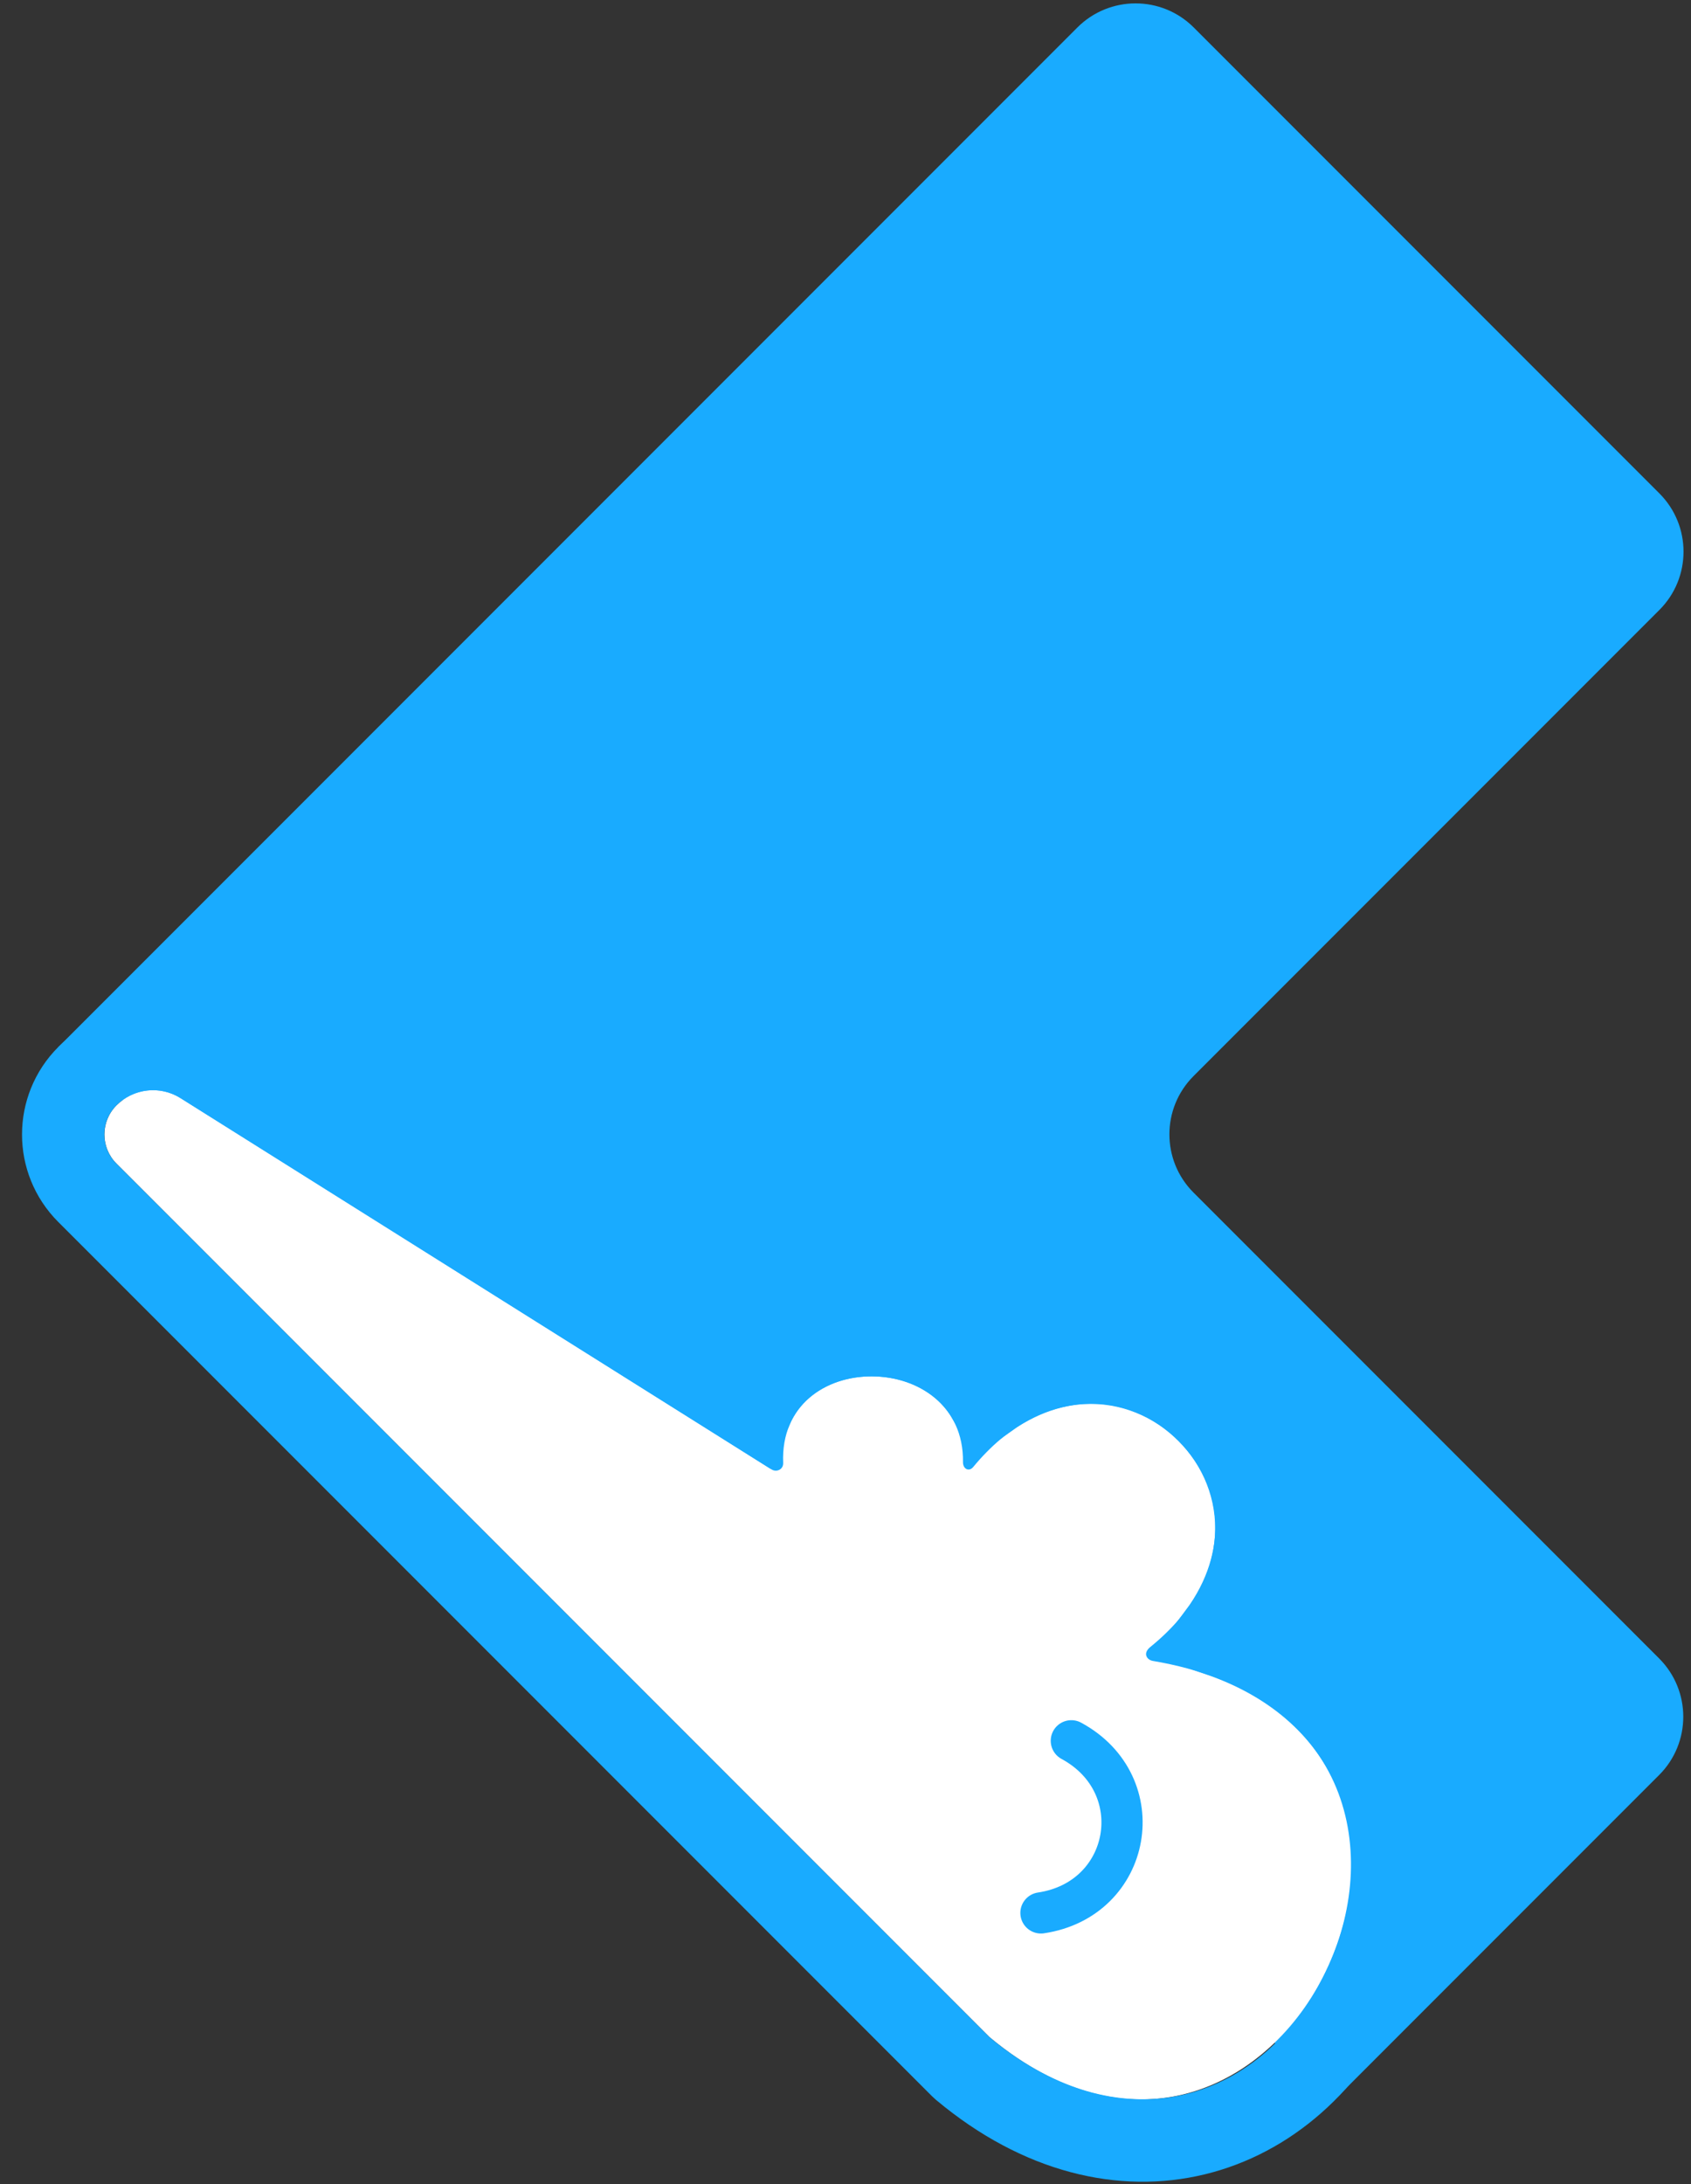
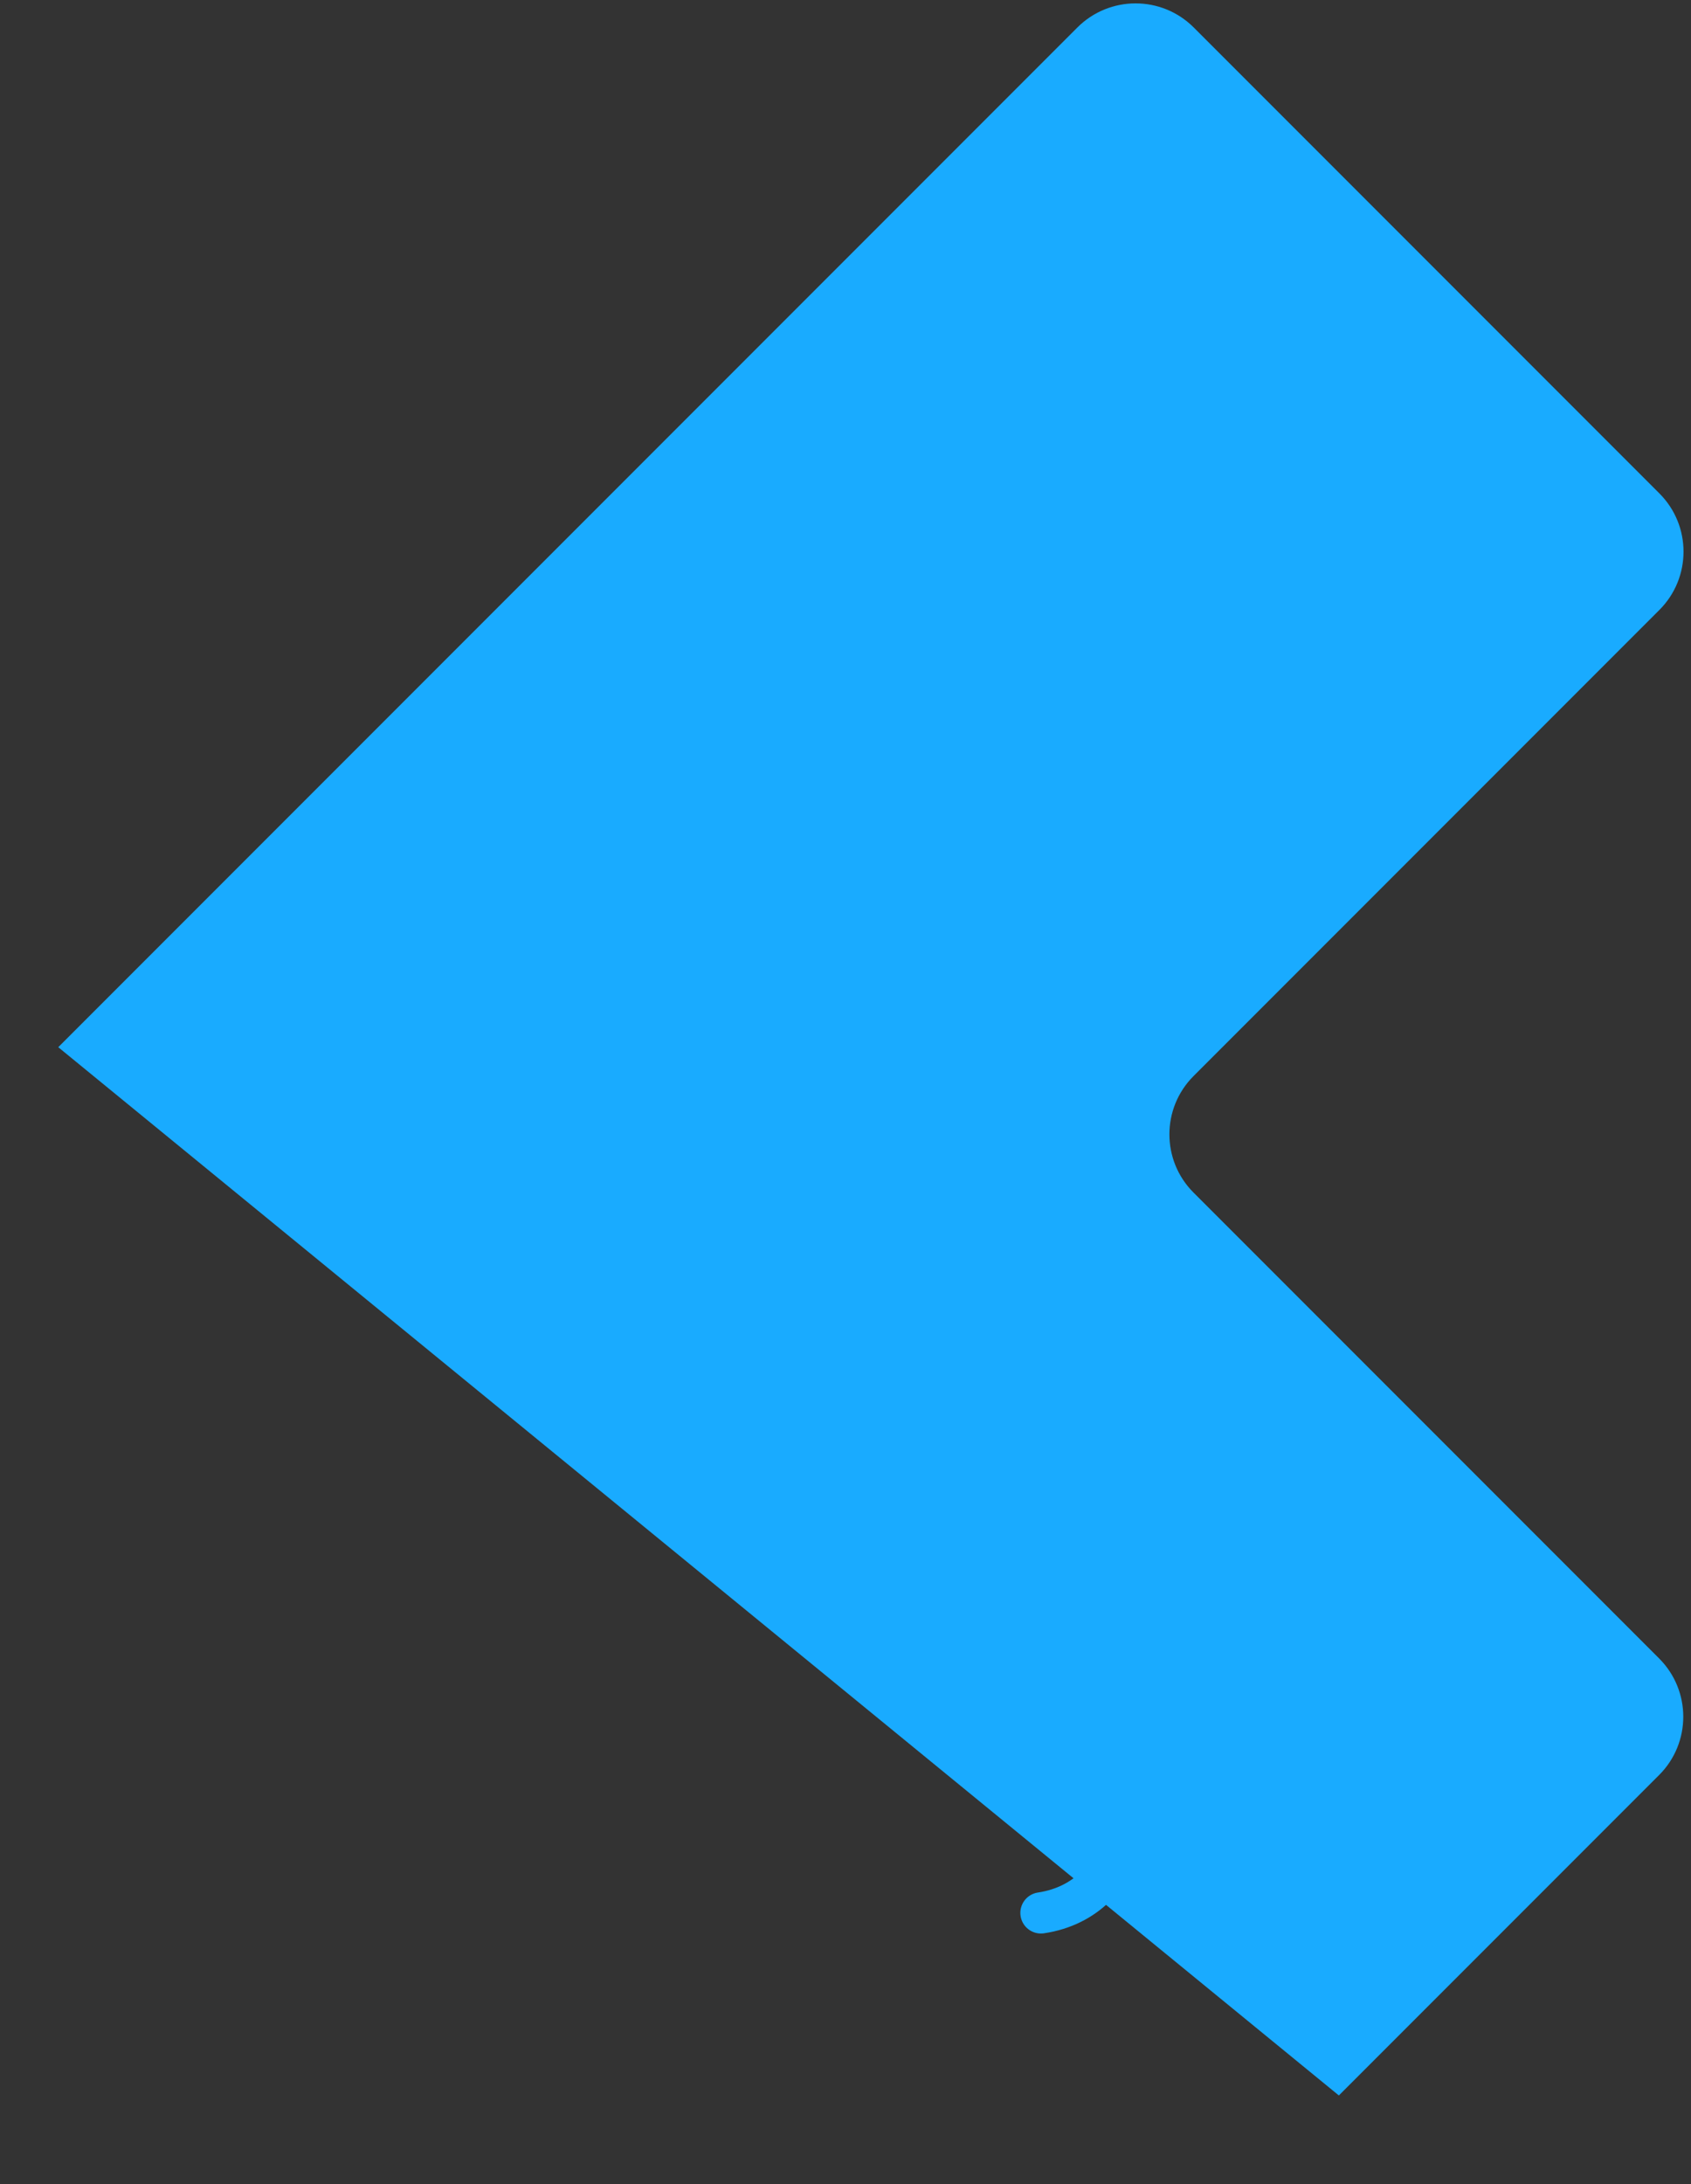
<svg xmlns="http://www.w3.org/2000/svg" height="71" width="55">
  <rect width="100%" height="100%" fill="#333333" stroke="none" />
  <g fill="none" fill-rule="evenodd">
    <path d="m1.894 34.04 41.653 34.076 10.417-10.417c1.046-1.046 1.046-2.742.001-3.787l-15.146-15.146c-1.046-1.046-1.045-2.741.001-3.787l15.152-15.152c1.046-1.046 1.046-2.742.001-3.787l-15.146-15.146c-1.046-1.046-2.741-1.045-3.787.001l-33.146 33.146z" fill="#19abff" />
    <g transform="matrix(.707 .707 -.707 .707 36.934 -1)">
-       <path d="m4.017 50.898h40.161c12.432-1.125 5.624-19.893-4.892-12.404-.154.109-.419.071-.375-.28.74-7.149-8.892-7.151-8.213-.049.021.218-.194.283-.348.124-2.571-2.648-6.902 1.592-4.117 4.155.157.145.07.374-.119.417l-22.131 5.059c-.764.175-1.306.854-1.306 1.638 0 .74.6 1.34 1.339 1.34z" fill="#fff" />
-       <path d="m24.256 41.912c-.602-1.504-.166-3.208 1.083-4.449 1.14-1.132 2.676-1.603 4.091-1.231.491-2.872 2.663-4.734 5.402-4.726 2.771.008 4.941 1.925 5.376 4.878 4.888-2.4 9.576-.207 11.384 4.612 2.008 5.35-.774 10.648-7.294 11.238l-.121.005h-40.161c-1.48 0-2.679-1.2-2.679-2.68 0-1.409.974-2.631 2.347-2.945z" stroke="#19abff" stroke-width="2.68" />
-     </g>
+       </g>
    <path d="m34.845 56.587c2.633 1.425 1.974 5.155-.988 5.595" stroke="#19abff" stroke-linecap="round" stroke-linejoin="round" stroke-width="1.34" />
  </g>
</svg>